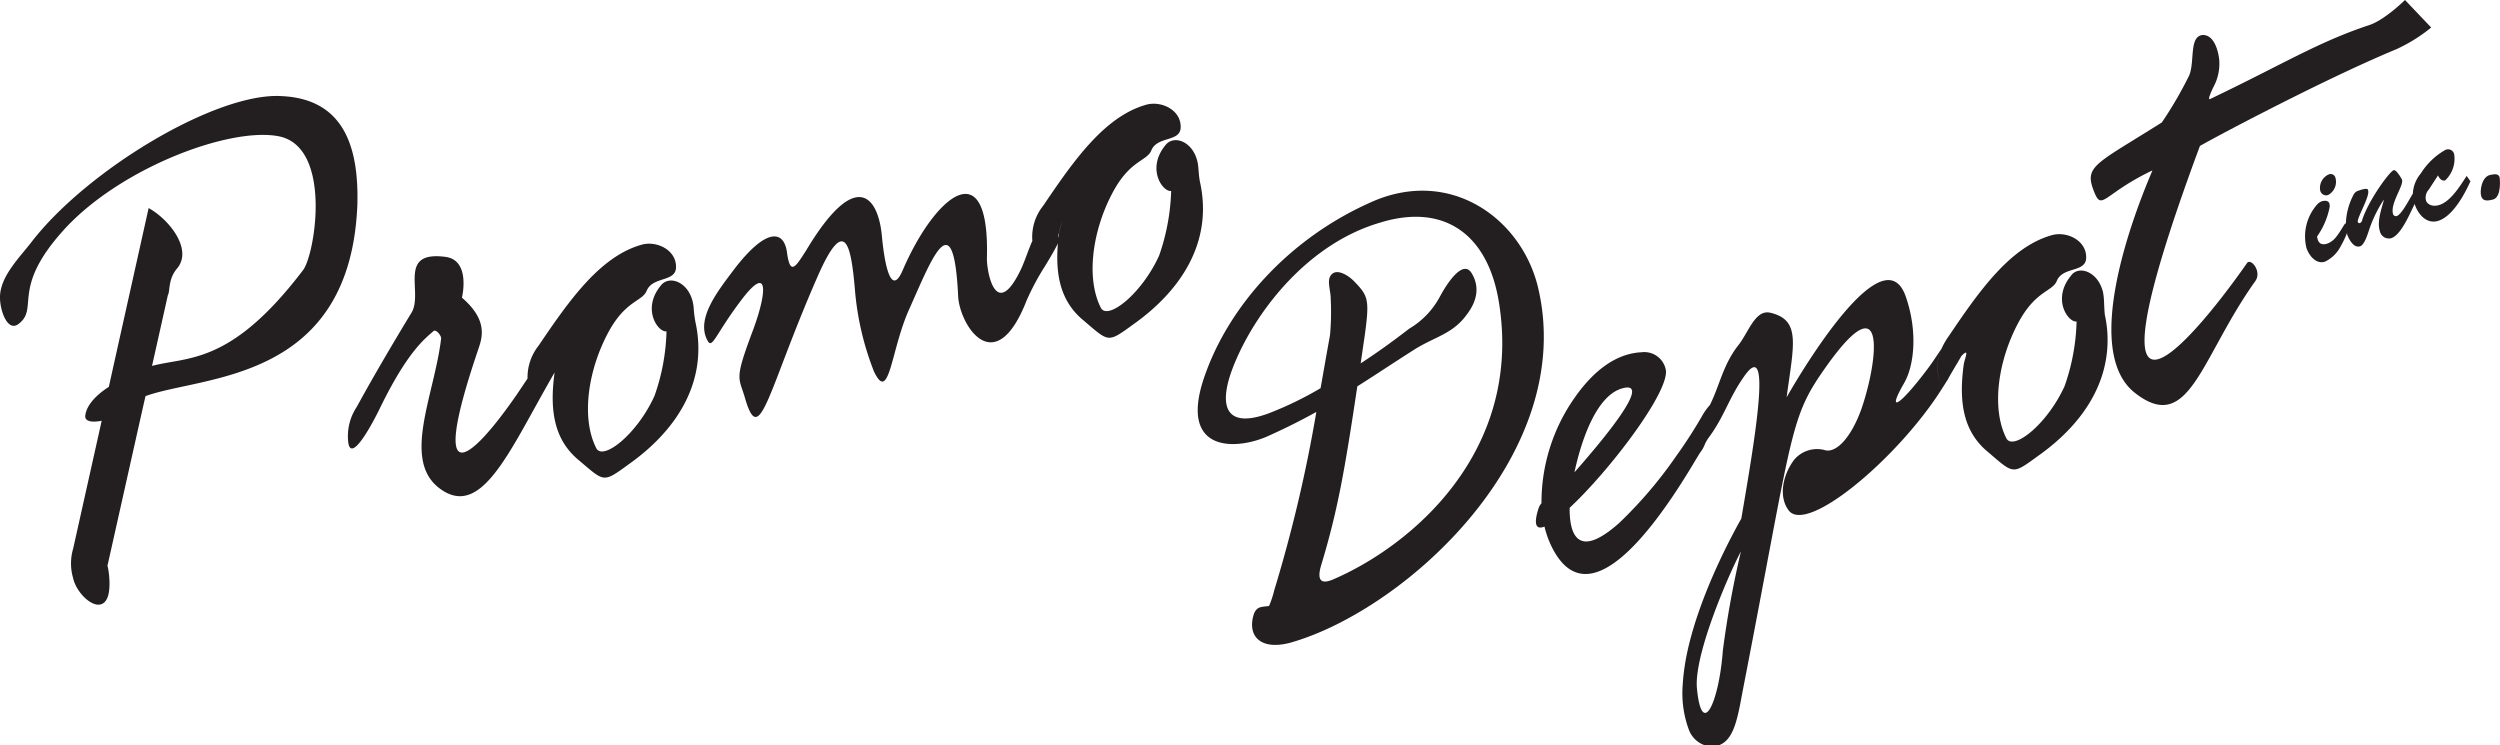
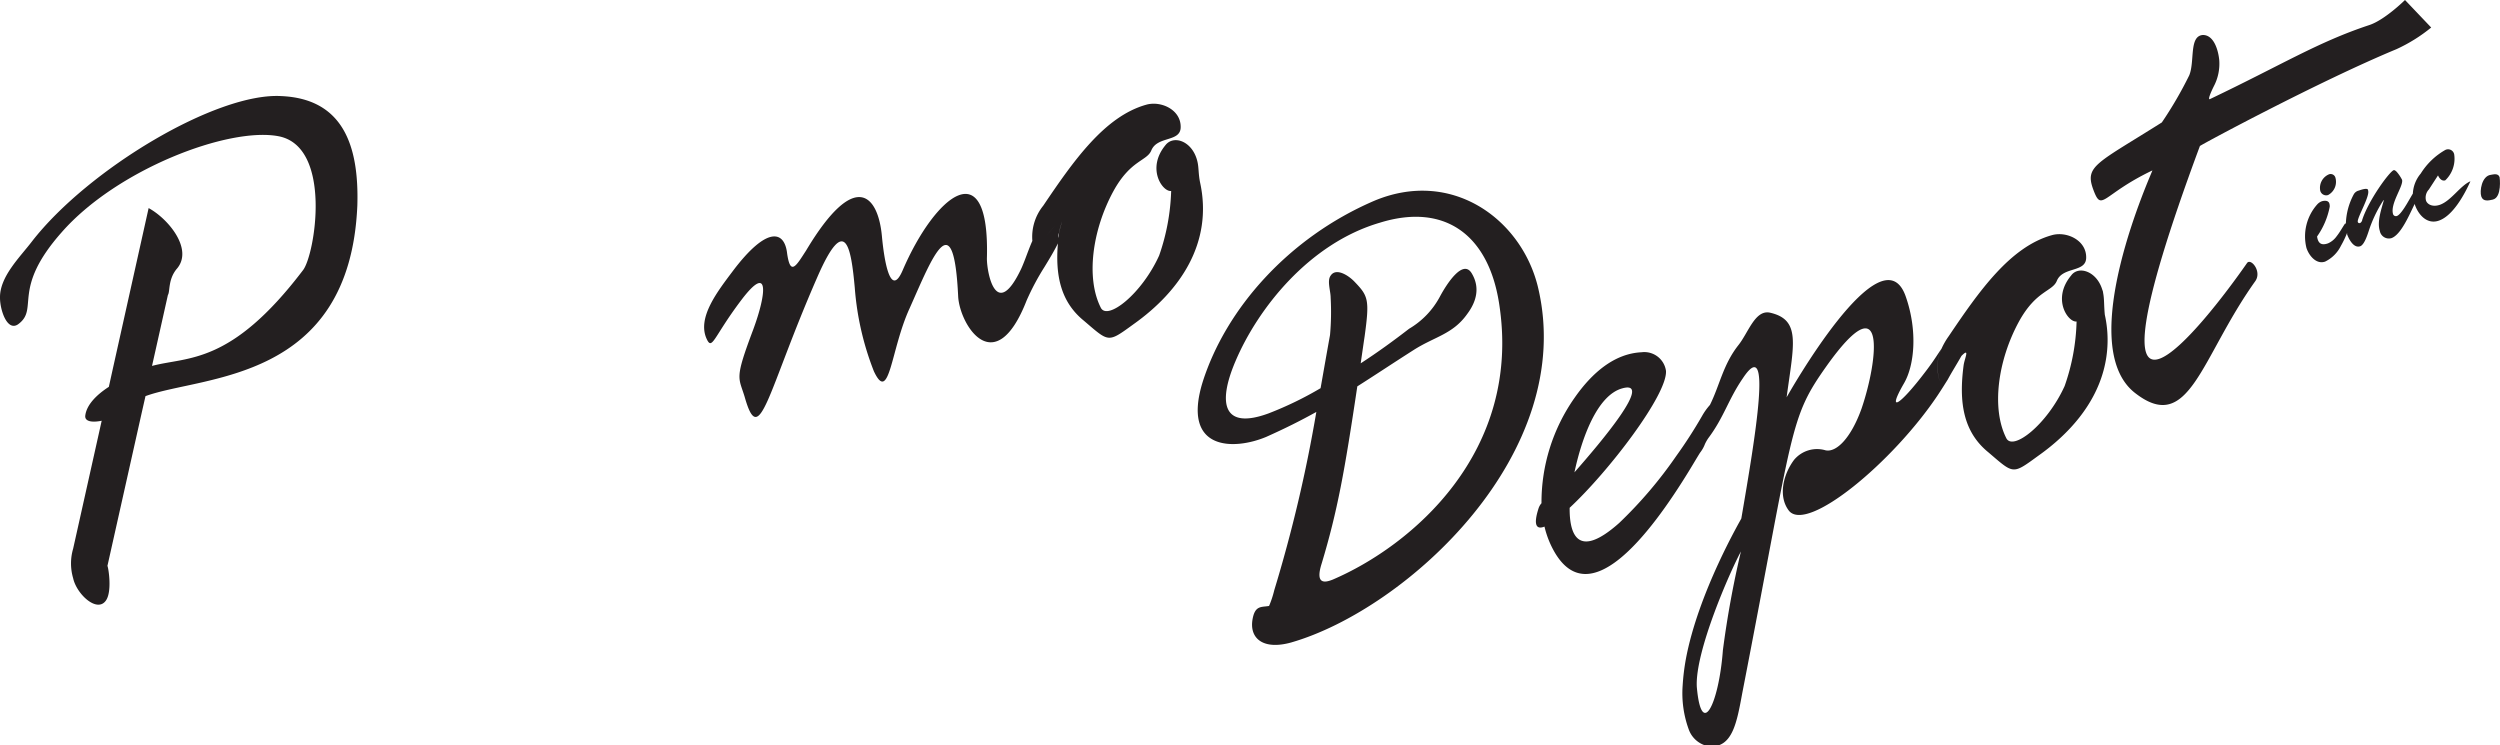
<svg xmlns="http://www.w3.org/2000/svg" id="273e1dc4-b61b-42ae-b423-2844b7ccbf58" data-name="Layer 1" width="317.89" height="94.76" viewBox="0 0 317.89 94.76">
  <title>logo</title>
  <g>
    <path d="M56.86,72.84c-8.25-.5-24.6,9.31-31.72,18.46-1.52,2-4.12,4.48-4.08,7.18,0,1.57.91,4.3,2.28,3.39,2.78-2-.93-4.37,5.55-11.7,7-8,21.21-13.43,27.57-12.23C63.39,79.25,61.11,93.1,59.57,95c-9.19,12.09-14.63,10.93-19.18,12.15l.42-1.87,1.6-7.15c.29-.43,0-1.92,1.09-3.28,2.22-2.46-1-6.39-3.54-7.77L35.41,107.5l-.51,2.31c-1.55,1-2.85,2.29-3,3.69-.06.74.92.86,2.09.62l-.4,1.8-3.23,14.47a6.65,6.65,0,0,0,0,3.75c.43,2,3,4.42,4.14,2.88.85-1.12.35-4.21.22-4.44l4.37-19.52.47-2.07c7.23-2.65,26-1.72,26.94-24.28C66.72,79.11,64.67,73.2,56.86,72.84Z" transform="translate(-21.06 -60.62)" style="fill: #231f20" />
-     <path d="M109.28,100a5,5,0,0,0-.11-.89c-.56-2.65-3-3.54-4.07-2.2-2.49,3-.36,6,.71,5.84a26.48,26.48,0,0,1-1.53,8.22c-2.23,4.91-6.59,8.31-7.41,6.62-1.91-3.76-1.1-9.85,1.59-14.8,2.19-4,4.27-3.82,4.83-5.2.78-1.88,3.77-1.05,3.73-3.05,0-2.18-2.51-3.33-4.35-2.81-5.32,1.48-9.27,7.14-13.13,12.85a6.48,6.48,0,0,0-1.4,4.17,1.88,1.88,0,0,0,0,.33c.13,1.56.46,1.36.92.7-.46.66-.79.86-.92-.7a1.88,1.88,0,0,1,0-.33l-1.34,2c-6,8.69-11.23,12.9-5-5.49.47-1.44,1.54-3.75-2-6.79,0,0,1.17-4.79-2.12-5.19-6.2-.81-2.7,4.61-4.33,7.16,0,0-3.94,6.44-6.92,11.91A6.73,6.73,0,0,0,65.36,117c.44,2.42,3.12-2.62,4.09-4.64,3.43-7,5.59-8.64,6.77-9.67.35-.19,1,.68.93,1-.9,7.52-5.44,16.22.58,19.53,4.3,2.31,7.48-3.8,11.77-11.55.66-1.19,1.35-2.42,2.07-3.67.1-.61.45-1.46.26-1.5.19,0-.16.89-.26,1.5v.07c-.64,4.74-.06,8.51,3.15,11.12,3.26,2.76,3,2.85,6.35.42,5-3.55,8.75-8.5,8.79-14.55a15.35,15.35,0,0,0-.35-3.38A14.35,14.35,0,0,1,109.28,100ZM90,108.4h0l.56-.66Z" transform="translate(-21.06 -60.62)" style="fill: #231f20" />
    <path d="M173.67,83.88c-.23-1.08-.17-1.88-.33-2.62-.56-2.65-3-3.54-4.07-2.2-2.49,3-.36,6,.71,5.84a27.17,27.17,0,0,1-1.53,8.22c-2.23,4.91-6.59,8.31-7.42,6.62-1.9-3.76-1.09-9.85,1.6-14.8,2.19-4,4.27-3.82,4.83-5.2.78-1.88,3.77-1,3.73-3,0-2.19-2.51-3.32-4.36-2.81-5.31,1.48-9.26,7.13-13.12,12.85a6.31,6.31,0,0,0-1.38,4.47c-.33.74-.62,1.55-.93,2.36-.16.41-.32.82-.5,1.21-3.18,6.67-4.35.51-4.35-1.32.4-13.86-6.63-8-10.71,1.49-1.72,4-2.46-2.38-2.64-4.34-.47-5.12-3.35-8.69-9.63,1.81-1.29,2-2,3.28-2.42.41-.33-3-2.61-3.47-6.88,2.18-2,2.66-4.52,5.9-3.4,8.56.75,1.72.84-.06,4.44-4.82s3.25-.91,1.51,3.78c-2.39,6.35-1.85,5.94-1.07,8.52,1.93,6.81,2.84-.62,9.25-15.26,3.57-8.17,4.28-3.74,4.75,1.39a36.47,36.47,0,0,0,2.43,10.61c2,4.25,2.14-2.79,4.54-8,2.86-6.41,5.61-13.65,6.18-1.46.25,3.69,4.71,10.67,8.7.46a31.89,31.89,0,0,1,2.27-4.26c.61-1,1.22-2,1.71-3-.35,4.13.39,7.47,3.3,9.83,3.25,2.77,3,2.85,6.35.42C171.14,97.62,175.3,91.48,173.67,83.88Zm-21.34,7.35v0a2.74,2.74,0,0,0,.23,1.08A2.74,2.74,0,0,1,152.33,91.23Zm3.39-1c0,.22,0,.43-.07.64,0-.21,0-.43.07-.64.16-1.1,1.22-3-1.51.25a8.12,8.12,0,0,0-.48.67,8.12,8.12,0,0,1,.48-.67C156.94,87.22,155.88,89.18,155.72,90.28Z" transform="translate(-21.06 -60.62)" style="fill: #231f20" />
    <path d="M317.22,82.78a1.87,1.87,0,0,0-1.13,2.08.78.78,0,0,0,1,.56,1.91,1.91,0,0,0,.92-2.25A.63.63,0,0,0,317.22,82.78Z" transform="translate(-21.06 -60.62)" style="fill: #231f20" />
-     <path d="M331.31,86.66c-1,.34-1.63-.1-1.77-.54a1.51,1.51,0,0,1,.37-1.41l1.16-1.79c.15.36.49.78.92.63a3.78,3.78,0,0,0,1.14-3.27.79.79,0,0,0-1.14-.59,8.83,8.83,0,0,0-3.12,3,4.27,4.27,0,0,0-1,2.54h0l-.77,1.32-.28.45c-.29.44-.69,1-1,1.09a.38.38,0,0,1-.46-.22c-.43-1.35,1.38-3.65,1.13-4.4a5,5,0,0,0-.63-.95c-.2-.23-.35-.29-.43-.26-.54.19-3.19,3.81-4,6.32,0,.13-.15.36-.28.4a.21.21,0,0,1-.28-.13c-.15-.47,1.56-3.27,1.31-4,0-.11,0-.42-1.18,0a1,1,0,0,0-.65.49,8.38,8.38,0,0,0-1,3.78l-.07-.12c-.33.47-.67,1.12-1.1,1.66a2.66,2.66,0,0,1-1.09.9c-.86.31-1.28,0-1.4-.87a9.74,9.74,0,0,0,1.61-3.79,1.24,1.24,0,0,0-.05-.41c-.14-.43-.69-.37-1-.26a1.51,1.51,0,0,0-.53.37,6.12,6.12,0,0,0-1.38,5.55c.33,1,1.27,2.13,2.38,1.73a4.37,4.37,0,0,0,2-2,12.27,12.27,0,0,0,.79-1.65c0-.09,0-.21,0-.31,0,.1,0,.22,0,.31s0,.13,0,.19c.24.65.85,1.8,1.67,1.51.51-.19.89-1.38,1.05-1.85a16.53,16.53,0,0,1,1.9-4l.05,0c-.3,1.1-.89,2.74-.51,3.91a1.17,1.17,0,0,0,1.48.91c.82-.3,1.56-1.53,2.17-2.74.3-.59.56-1.16.79-1.63h0s0,0,0,.07c.48,1.43,1.64,2.59,3.08,2.07,1.78-.63,3.24-3.3,4-5l-.48-.68C333.91,84.21,332.74,86.15,331.31,86.66Z" transform="translate(-21.06 -60.62)" style="fill: #231f20" />
+     <path d="M331.31,86.66c-1,.34-1.63-.1-1.77-.54a1.51,1.51,0,0,1,.37-1.41l1.16-1.79c.15.36.49.78.92.63a3.78,3.78,0,0,0,1.14-3.27.79.79,0,0,0-1.14-.59,8.83,8.83,0,0,0-3.12,3,4.27,4.27,0,0,0-1,2.54h0l-.77,1.32-.28.45c-.29.44-.69,1-1,1.09a.38.38,0,0,1-.46-.22c-.43-1.35,1.38-3.65,1.13-4.4a5,5,0,0,0-.63-.95c-.2-.23-.35-.29-.43-.26-.54.19-3.19,3.81-4,6.32,0,.13-.15.36-.28.4a.21.21,0,0,1-.28-.13c-.15-.47,1.56-3.27,1.31-4,0-.11,0-.42-1.18,0a1,1,0,0,0-.65.49,8.38,8.38,0,0,0-1,3.78l-.07-.12c-.33.47-.67,1.12-1.1,1.66a2.66,2.66,0,0,1-1.09.9c-.86.31-1.28,0-1.4-.87a9.74,9.74,0,0,0,1.61-3.79,1.24,1.24,0,0,0-.05-.41c-.14-.43-.69-.37-1-.26a1.51,1.51,0,0,0-.53.37,6.12,6.12,0,0,0-1.38,5.55c.33,1,1.27,2.13,2.38,1.73a4.37,4.37,0,0,0,2-2,12.27,12.27,0,0,0,.79-1.65c0-.09,0-.21,0-.31,0,.1,0,.22,0,.31s0,.13,0,.19c.24.65.85,1.8,1.67,1.51.51-.19.89-1.38,1.05-1.85a16.53,16.53,0,0,1,1.9-4l.05,0c-.3,1.1-.89,2.74-.51,3.91a1.17,1.17,0,0,0,1.48.91c.82-.3,1.56-1.53,2.17-2.74.3-.59.56-1.16.79-1.63h0s0,0,0,.07c.48,1.43,1.64,2.59,3.08,2.07,1.78-.63,3.24-3.3,4-5C333.91,84.21,332.74,86.15,331.31,86.66Z" transform="translate(-21.06 -60.62)" style="fill: #231f20" />
    <path d="M338.9,83.15c-.19-.56-.84-.33-1.12-.3-1.15.15-1.44,2.06-1.21,2.75s.93.52,1.46.4C339.23,85.72,338.91,83.17,338.9,83.15Z" transform="translate(-21.06 -60.62)" style="fill: #231f20" />
    <path d="M216.59,97c-2.15-8.59-11-15-20.85-10.82-10.88,4.7-18.8,13.73-21.75,23-2.73,8.82,4,8.7,8.06,7,2.38-1.06,4.45-2.1,6.39-3.18a182.11,182.11,0,0,1-5.35,22.67,12.49,12.49,0,0,1-.66,2c-1,.18-1.82-.11-2.12,1.81-.35,2.38,1.44,3.8,4.91,2.84C199.91,138.1,221.76,118.19,216.59,97ZM190.5,134.33c-.87.34-2.27.73-1.38-2.06,2-6.64,2.91-11.67,4.53-22.52,2.21-1.4,4.49-2.92,7.17-4.63s5-2,6.83-4.61c1.16-1.56,1.63-3.35.54-5.15s-3.1,1.22-4.05,3a10.41,10.41,0,0,1-3.9,4.06c-1.93,1.49-4,3-6.16,4.4.16-1.09.32-2.23.5-3.43.64-4.65.47-5.12-1.25-6.91-.71-.77-2.36-1.89-3.07-.81-.48.65,0,1.94,0,2.8a32.71,32.71,0,0,1-.08,4.75c-.42,2.32-.81,4.56-1.2,6.76a44.44,44.44,0,0,1-6.6,3.2c-5.8,2.14-6.52-1.24-4.23-6.61,2.86-6.75,9.39-15,18.36-17.63,8.14-2.53,13.75,1.42,15.15,10.14C214.72,118.14,200.45,130.08,190.5,134.33Z" transform="translate(-21.06 -60.62)" style="fill: #231f20" />
    <path d="M288.48,97.85c0-.17-.08-.32-.13-.48-.73-2.27-3-3-3.93-1.72-2.5,3-.37,6,.69,5.85a26.67,26.67,0,0,1-1.52,8.21c-2.23,4.91-6.59,8.31-7.42,6.62-1.9-3.76-1.09-9.85,1.6-14.8,2.19-4,4.27-3.82,4.83-5.2.77-1.87,3.77-1,3.73-3,0-2.19-2.51-3.33-4.35-2.81-5.32,1.48-9.27,7.13-13.13,12.85a9.24,9.24,0,0,0-.91,1.58,5.32,5.32,0,0,0-.47,2.91c.13,1.56.45,1.37.92.71-.47.66-.79.85-.93-.71a5.36,5.36,0,0,1,.47-2.9c-.47.7-.91,1.38-1.29,1.91s-.56.77-.83,1.12c-3.17,4.16-4.89,5.28-2.68,1.43,1.38-2.31,1.77-6.7.29-11-3-9-15.18,12.72-15.18,12.72.9-6.73,1.87-9.88-2.15-10.77-1.88-.36-2.73,2.59-4,4.16-1.94,2.48-2.35,5.07-3.6,7.58a13,13,0,0,1-1.23,2c-.9,1.26-1.9,3.37-1.33,4.12-.57-.75.43-2.86,1.33-4.12a13,13,0,0,0,1.23-2,7.85,7.85,0,0,0-1,1.4,58.9,58.9,0,0,1-3.29,5.1,54.5,54.5,0,0,1-7.25,8.51c-5.35,4.76-6.33,1.34-6.3-1.93,5-4.65,12.45-14.42,12.25-17.41a2.78,2.78,0,0,0-3.09-2.37c-3.41.16-6.26,2.53-8.53,5.79a23.13,23.13,0,0,0-4.21,13.41,1.79,1.79,0,0,0-.37.64c-.69,2.14-.28,2.74.75,2.33a11.94,11.94,0,0,0,1.32,3.31c4.38,7.4,11.78-1.71,17.24-10.69.42-.69.82-1.37,1.21-2h0a4.22,4.22,0,0,0,.64-1.13,5.44,5.44,0,0,1,.41-.72l0,0c2-2.66,2.54-4.91,4.39-7.61,3.83-5.8,1.63,7.25-.18,17.81,0,.06-5.47,9.33-7.06,17.92a27.88,27.88,0,0,0-.4,3.31,13.41,13.41,0,0,0,.77,5.58,3.3,3.3,0,0,0,2.81,2.19c2.74,0,3.29-2.93,4-6.8,6.63-34.06,5.92-34.82,10.72-41.59,7.7-10.81,6.56-.78,4.45,5.41-1.32,3.7-3.18,5.61-4.58,5.31a3.8,3.8,0,0,0-4,1.21c-1.41,1.88-2.05,4.68-.65,6.48,2.34,2.83,13.2-6.16,18.91-14.69.46-.69.89-1.38,1.28-2,.49-.91,1.14-1.94,1.74-3h0c1.11-1.13.41.29.28,1.16-.63,4.73-.06,8.5,3.16,11.11,3.25,2.77,3,2.85,6.35.41,3.93-2.78,7.08-6.43,8.27-10.8a14.81,14.81,0,0,0,.17-7.12C288.58,99.4,288.64,98.59,288.48,97.85ZM227.35,110c4-1.12-2.64,6.76-6.09,10.68C222.17,116.41,224.12,110.88,227.35,110Zm12.78,33.37c-.51,6.7-2.72,11.35-3.31,4.6-.26-4.48,4.22-14.65,5.61-17.23A124.55,124.55,0,0,0,240.13,143.35Z" transform="translate(-21.06 -60.62)" style="fill: #231f20" />
    <path d="M306.79,94.06c-5.2,7.48-22.66,30-6-14.87,0-.09,15.2-8.26,25-12.32a20.46,20.46,0,0,0,4.41-2.75l-3.33-3.5s-2.58,2.55-4.55,3.19c-6.57,2.18-11,5-20.27,9.42-.37.1.51-1.64.51-1.64a6.15,6.15,0,0,0,.69-3.34c-.15-1.45-.76-3.2-2.09-3.18-1.77.14-1,3.34-1.72,5.12a49.62,49.62,0,0,1-3.49,6c-8.2,5.17-9.77,5.52-8.77,8.39,1.16,3.18,1,.85,7.57-2.29.08,0-10.17,22.27-2.14,28.35,6.84,5.27,8.27-4.5,15.18-14.21C308.75,95.18,307.28,93.4,306.79,94.06Z" transform="translate(-21.06 -60.62)" style="fill: #231f20" />
  </g>
</svg>